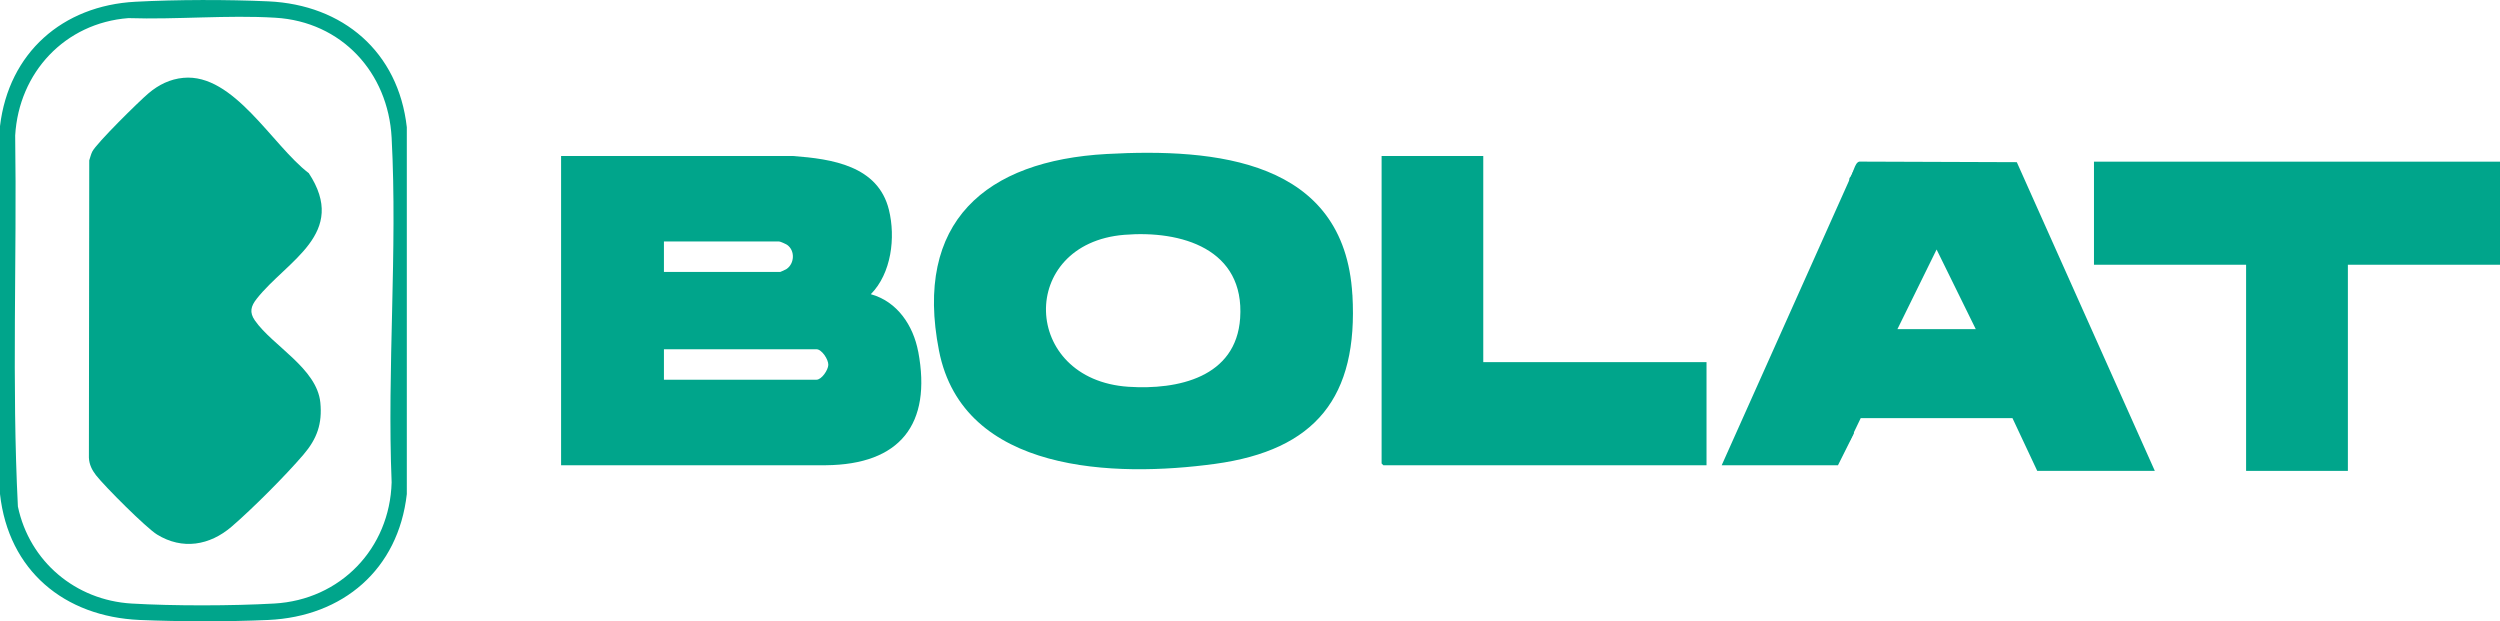
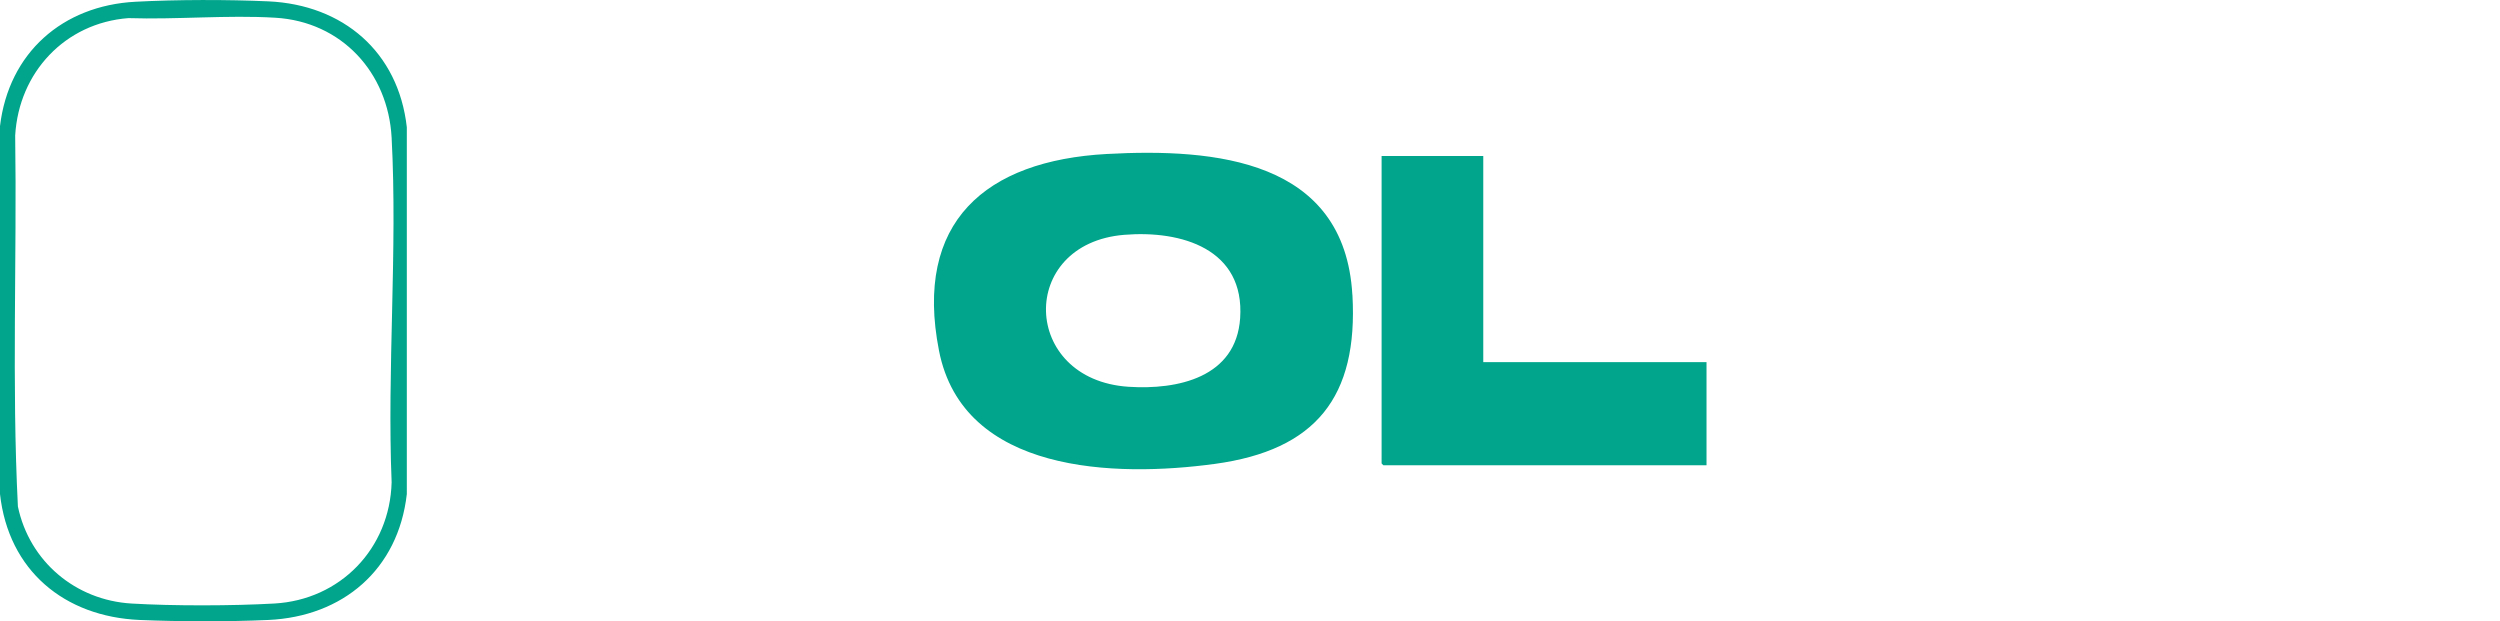
<svg xmlns="http://www.w3.org/2000/svg" id="Ebene_2" data-name="Ebene 2" viewBox="0 0 442.89 110.06">
  <defs>
    <style>      .cls-1 {        fill: #00a58b;      }    </style>
  </defs>
  <g id="Ebene_1-2" data-name="Ebene 1">
    <g>
      <g>
-         <polygon class="cls-1" points="328.41 76.82 325.61 82.42 305.01 82.42 328.41 30.13 328.41 76.82" />
        <path class="cls-1" d="M262.77,27.64v36.52h39.55v18.26h-57.25s-.31-.29-.31-.31V27.64h18.01Z" />
-         <path class="cls-1" d="M162.66,62.28c-.87-4.62-3.7-8.86-8.39-10.16,3.65-3.69,4.41-10.04,3.21-14.94-1.92-7.83-10.12-9.03-16.98-9.54h-41.1s0,54.78,0,54.78h46.91c13.11-.12,18.79-7.22,16.36-20.14ZM117.62,42.78h20.4c.23,0,1.19.44,1.45.62,1.4,1,1.29,3.29-.12,4.25-.15.1-1.05.53-1.13.53h-20.6v-5.4ZM144.64,67.27h-27.02v-5.4h27.02c.93,0,2.13,1.8,2.1,2.77-.03.92-1.19,2.63-2.1,2.63Z" />
        <path class="cls-1" d="M239.58,52.23c-1.38-23.96-24.33-26-43.52-24.95-21.47,1.18-34.19,12.03-29.71,34.84,4.27,21.79,31.25,22.46,48.88,20.06,17.84-2.44,25.4-11.79,24.36-29.95ZM219.7,56.37c-.72,10.49-11.02,12.72-19.78,12.15-19.05-1.25-19.67-25.37-.76-26.92,10.14-.83,21.38,2.49,20.54,14.77Z" />
        <g>
-           <path class="cls-1" d="M54.67,30.65c-6.41-4.88-13.25-17.7-22.19-16.86-2.36.22-4.39,1.23-6.17,2.74-1.64,1.38-9.25,8.87-9.97,10.34-.24.48-.35,1.03-.53,1.54l-.06,52.67c.05,1.19.54,2.18,1.25,3.1,1.5,1.94,8.91,9.35,10.83,10.52,4.49,2.76,9.32,1.93,13.19-1.39,3.68-3.16,9.58-9.07,12.73-12.76,2.4-2.8,3.37-5.47,3-9.24-.61-6.07-8.45-10.03-11.59-14.53-1.02-1.46-.71-2.54.31-3.84,5.34-6.79,16.31-11.55,9.21-22.3Z" />
          <path class="cls-1" d="M47.54.24c-7.28-.33-16.28-.32-23.55.07C11.08.99,1.55,9.35,0,22.34v65.18c1.5,13.54,11.39,21.73,24.74,22.31,7.08.3,15.72.32,22.79,0,13.22-.6,23.03-8.94,24.54-22.31V22.54C70.57,9.18,60.77.84,47.54.24ZM69.38,85.44c-.32,11.75-9.09,20.83-20.81,21.48-7.47.42-17.82.44-25.28,0-9.91-.59-18.07-7.45-20.12-17.19-1.1-21.83-.16-43.83-.48-65.73C3.34,12.82,11.53,4.07,22.74,3.21c8.53.28,17.56-.58,26.04-.07,11.72.7,19.99,9.68,20.6,21.27,1.06,20-.82,40.93,0,61.03Z" />
        </g>
      </g>
      <g>
-         <polygon class="cls-1" points="442.89 28.64 442.89 46.9 415.94 46.9 415.94 83.42 397.91 83.42 397.91 46.9 370.96 46.9 370.96 28.64 442.89 28.64" />
-         <path class="cls-1" d="M357.29,28.73l-27.89-.1c-.89.16-1.07,2.33-1.76,2.91v46.69l2-4.16h26.88s4.39,9.35,4.39,9.35h20.83l-24.45-54.69ZM336.14,58.31l6.94-14.11,6.94,14.11h-13.89Z" />
-       </g>
+         </g>
    </g>
  </g>
</svg>